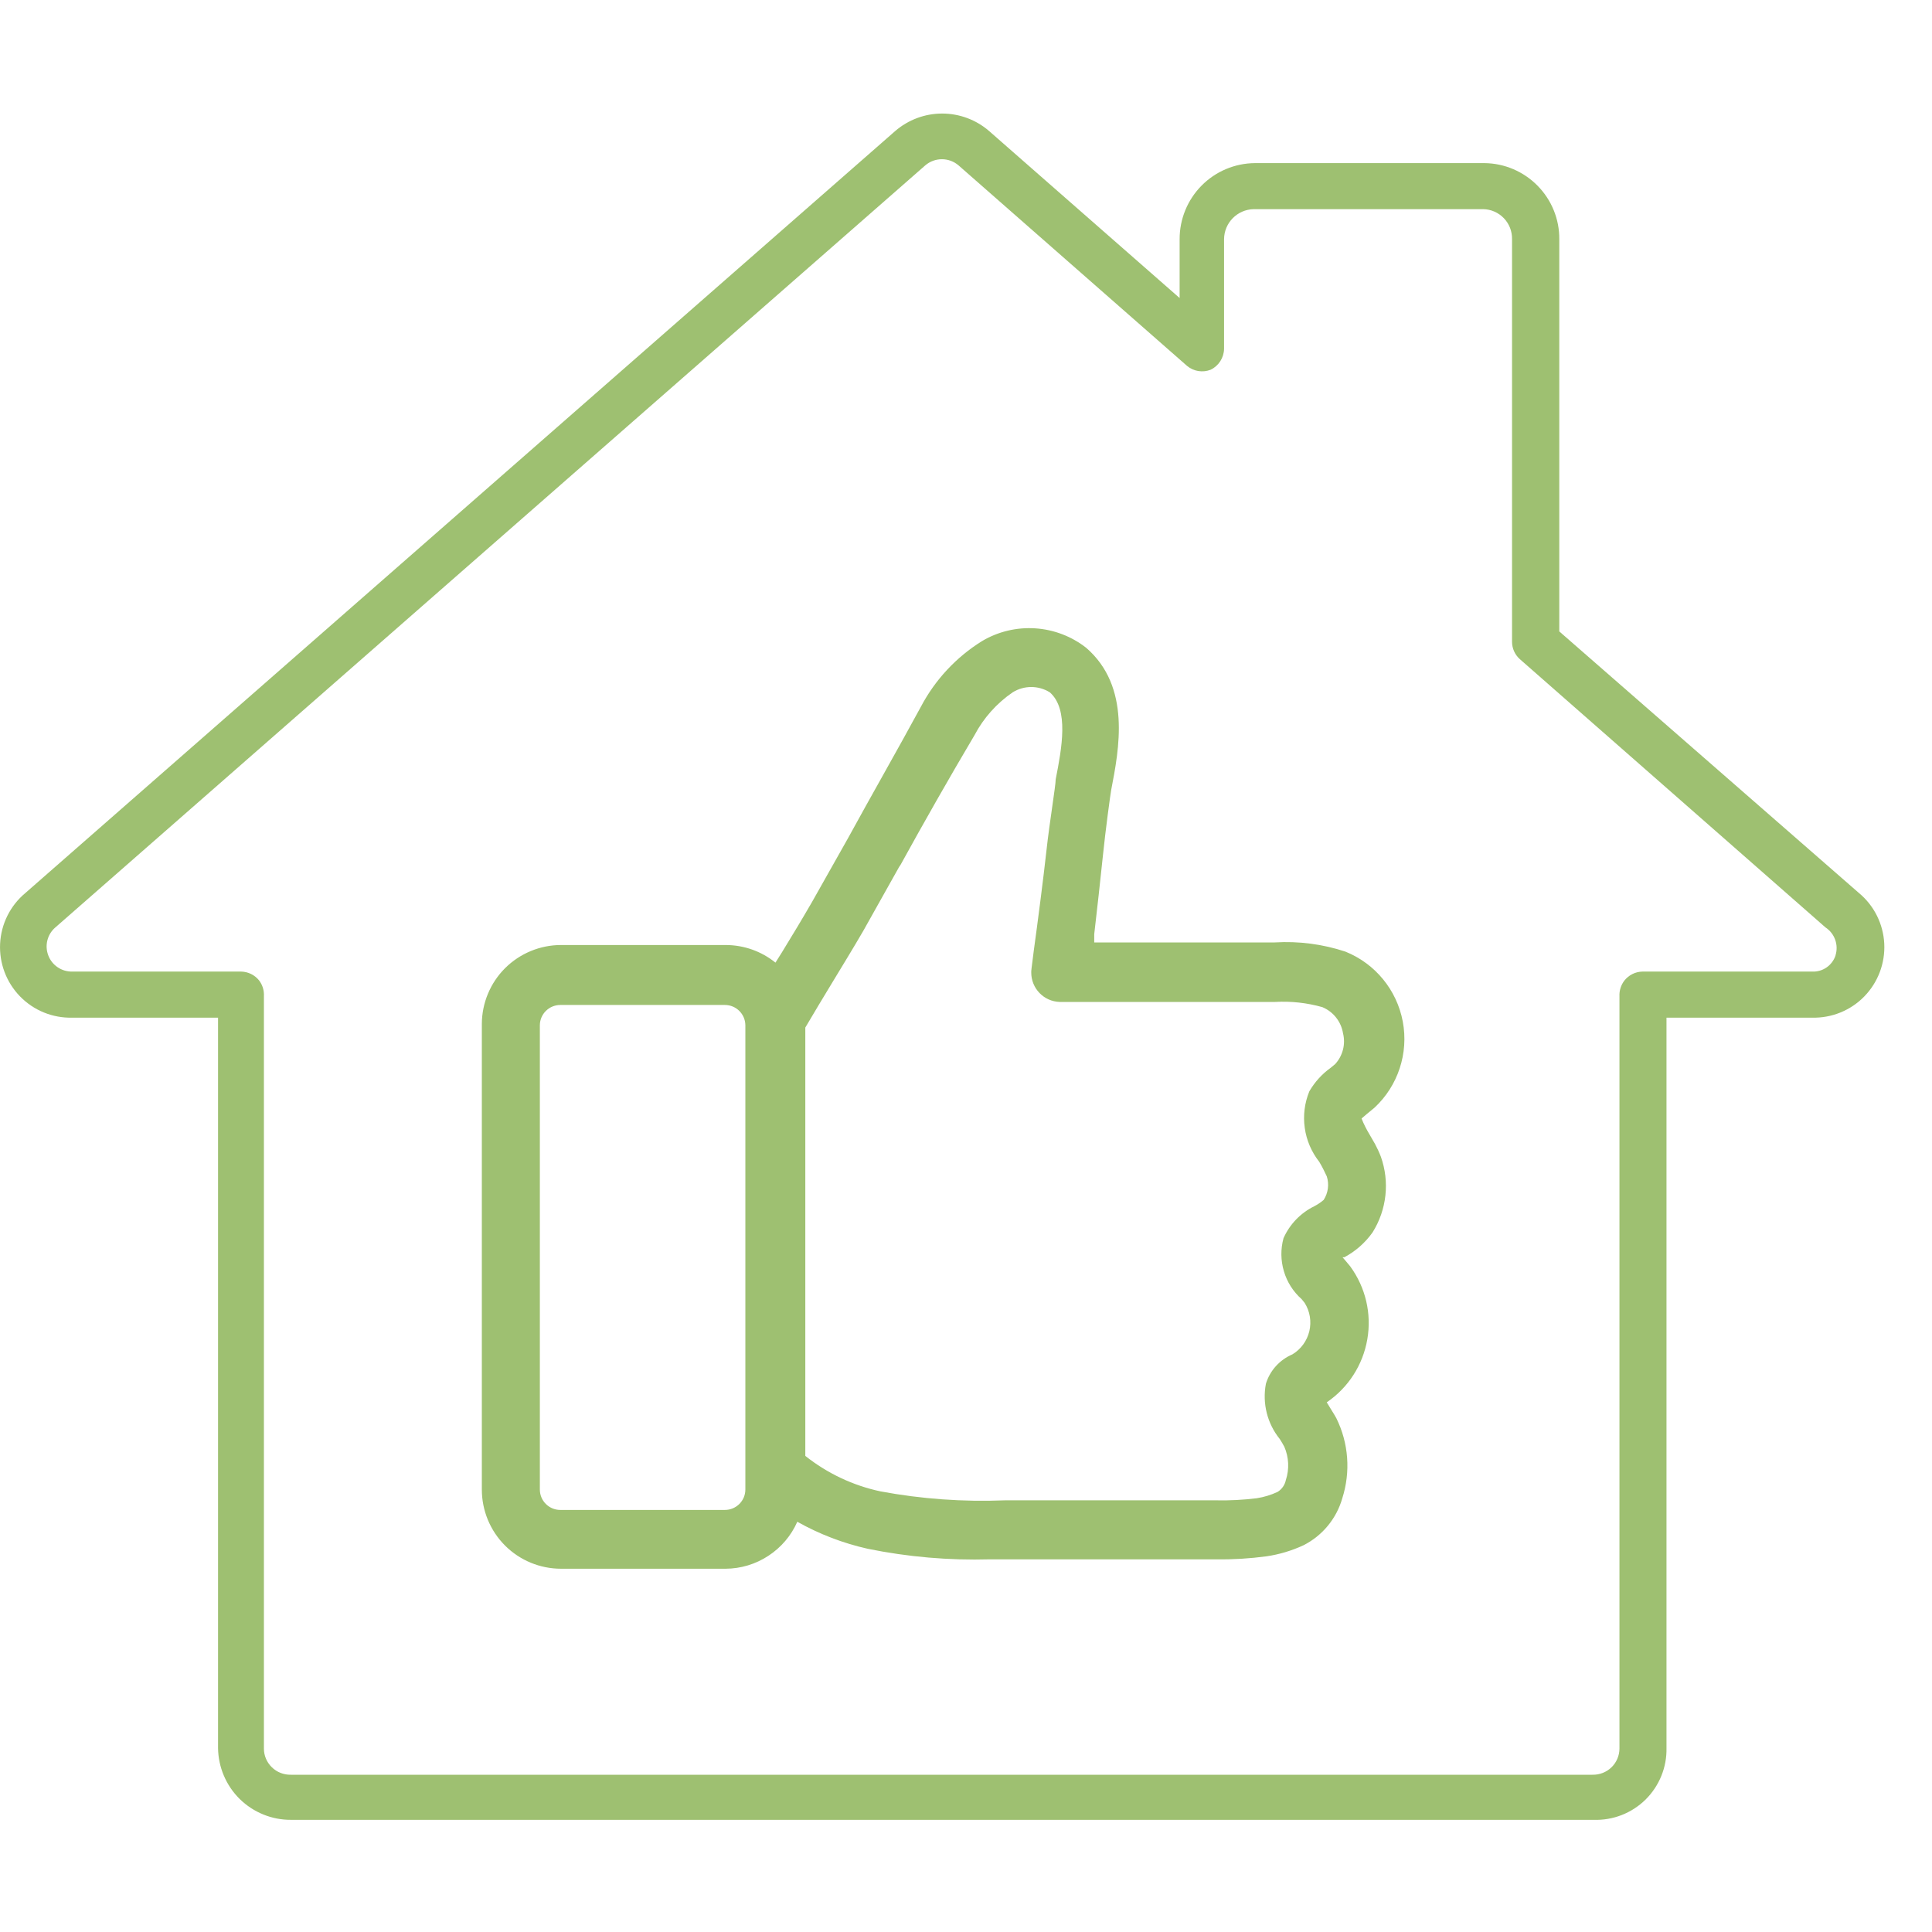
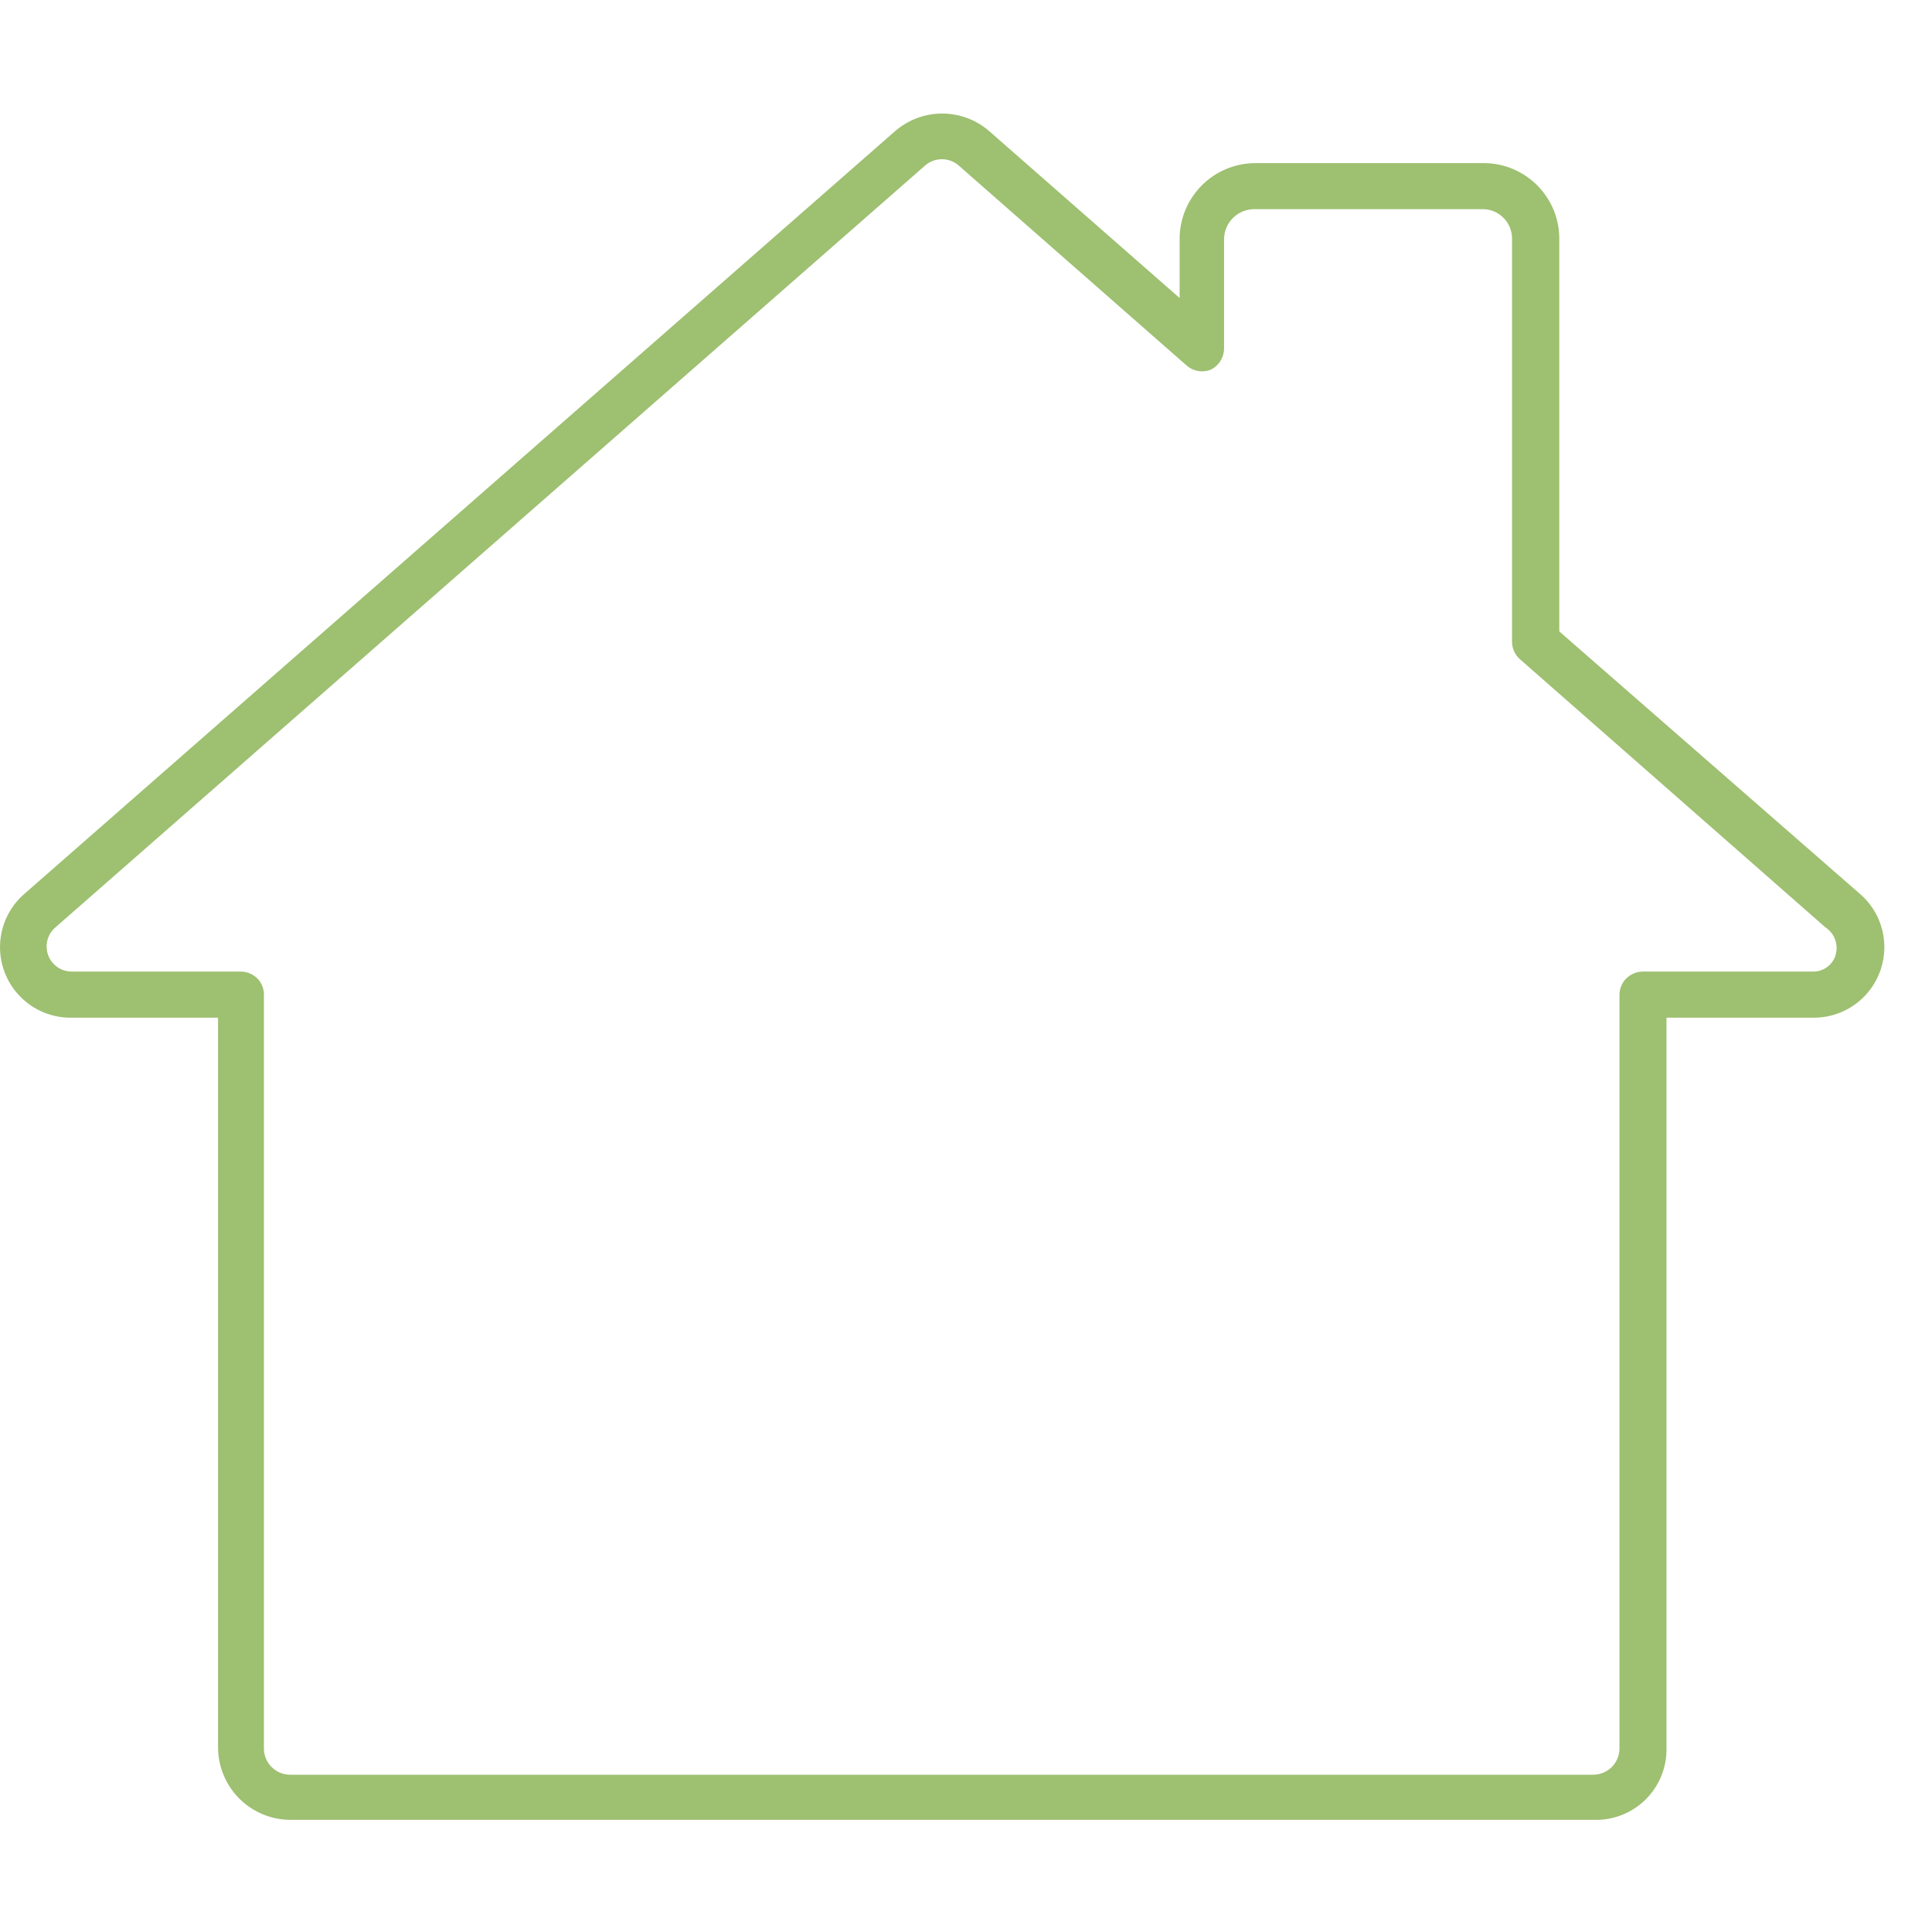
<svg xmlns="http://www.w3.org/2000/svg" width="35" height="35" viewBox="0 0 35 35" fill="none">
  <g clip-path="url(#clip0_138_1085)">
    <path d="M33.678 16.179L28.248 11.439V4.334C28.251 3.972 28.11 3.624 27.855 3.365C27.602 3.107 27.256 2.959 26.894 2.955H22.737C22.373 2.957 22.024 3.103 21.768 3.362C21.512 3.621 21.369 3.97 21.37 4.334V5.399L17.92 2.375C17.684 2.17 17.381 2.057 17.068 2.057C16.755 2.057 16.453 2.17 16.216 2.375L0.458 16.179C0.185 16.407 0.02 16.739 0.002 17.094C-0.016 17.45 0.115 17.796 0.363 18.051C0.611 18.306 0.954 18.445 1.31 18.436H3.95V31.665C3.954 32.014 4.095 32.346 4.343 32.591C4.592 32.835 4.927 32.971 5.275 32.968H28.87C29.221 32.98 29.561 32.847 29.811 32.601C30.06 32.354 30.198 32.016 30.19 31.665V18.436H32.827C33.182 18.445 33.526 18.306 33.774 18.051C34.022 17.796 34.153 17.45 34.135 17.094C34.117 16.739 33.952 16.407 33.678 16.179L33.678 16.179ZM33.252 17.308H33.253C33.193 17.49 33.019 17.611 32.827 17.601H29.756C29.628 17.603 29.507 17.663 29.428 17.763C29.365 17.844 29.333 17.946 29.338 18.049V31.677V31.678C29.337 31.806 29.285 31.928 29.193 32.017C29.101 32.106 28.977 32.154 28.849 32.151H5.27C5.142 32.154 5.018 32.106 4.926 32.017C4.834 31.928 4.781 31.806 4.781 31.678V18.049V18.049C4.787 17.946 4.757 17.845 4.695 17.763C4.616 17.663 4.495 17.603 4.367 17.601H1.309C1.117 17.605 0.943 17.488 0.875 17.309C0.806 17.129 0.857 16.926 1.003 16.801L16.761 2.997C16.935 2.847 17.192 2.847 17.366 2.997L21.506 6.63H21.506C21.625 6.728 21.788 6.754 21.932 6.698C22.078 6.628 22.172 6.481 22.175 6.319V4.334C22.177 4.037 22.414 3.796 22.711 3.789H26.868C27.01 3.791 27.145 3.85 27.244 3.953C27.342 4.055 27.395 4.192 27.392 4.334V11.626C27.392 11.746 27.443 11.86 27.533 11.941L33.069 16.8H33.069C33.237 16.91 33.311 17.116 33.252 17.307L33.252 17.308Z" fill="#9EC071" />
-     <path d="M24.9 20.067C25.327 19.67 25.52 19.081 25.413 18.508C25.306 17.935 24.913 17.456 24.372 17.239C23.96 17.103 23.527 17.047 23.094 17.073H19.823V16.924C19.874 16.498 19.934 15.936 19.981 15.493C20.028 15.033 20.117 14.381 20.13 14.313C20.274 13.568 20.492 12.443 19.678 11.736H19.678C19.413 11.528 19.091 11.405 18.754 11.383C18.418 11.361 18.082 11.441 17.792 11.613C17.324 11.903 16.941 12.314 16.684 12.801C16.254 13.594 15.79 14.403 15.364 15.182L14.713 16.336C14.538 16.639 14.351 16.95 14.168 17.248L14.048 17.439H14.048C13.793 17.232 13.474 17.12 13.145 17.12H10.164C9.784 17.12 9.42 17.271 9.15 17.539C8.882 17.807 8.73 18.171 8.729 18.551V26.984C8.729 27.365 8.88 27.73 9.149 27.999C9.418 28.268 9.783 28.419 10.164 28.419H13.145C13.421 28.418 13.69 28.336 13.92 28.185C14.151 28.034 14.333 27.82 14.444 27.568C14.844 27.793 15.274 27.958 15.722 28.058C16.449 28.206 17.191 28.27 17.932 28.249H22.047C22.347 28.253 22.647 28.234 22.945 28.194C23.177 28.16 23.402 28.092 23.614 27.994C23.957 27.82 24.212 27.511 24.317 27.142C24.47 26.663 24.432 26.145 24.21 25.694C24.176 25.63 24.133 25.566 24.095 25.502L24.035 25.404L24.036 25.404C24.425 25.139 24.69 24.728 24.77 24.263C24.851 23.799 24.739 23.323 24.461 22.942L24.376 22.84L24.321 22.776H24.355C24.558 22.667 24.733 22.513 24.866 22.325C25.123 21.914 25.178 21.409 25.015 20.953C24.985 20.875 24.949 20.797 24.909 20.723L24.811 20.553C24.755 20.46 24.706 20.364 24.666 20.263L24.759 20.183L24.9 20.067ZM13.503 26.984C13.503 27.189 13.336 27.354 13.132 27.354H10.151C9.946 27.354 9.78 27.189 9.78 26.984V18.572C9.782 18.369 9.948 18.206 10.151 18.206H13.132C13.335 18.206 13.5 18.369 13.503 18.572V26.984ZM24.184 19.28L24.108 19.343C23.95 19.456 23.818 19.601 23.72 19.77C23.634 19.979 23.605 20.208 23.637 20.433C23.668 20.657 23.759 20.869 23.899 21.047C23.95 21.133 23.995 21.221 24.036 21.311C24.082 21.454 24.061 21.611 23.98 21.737C23.928 21.782 23.871 21.82 23.81 21.852C23.561 21.974 23.364 22.179 23.252 22.431C23.198 22.628 23.201 22.835 23.259 23.03C23.316 23.225 23.428 23.4 23.58 23.535L23.635 23.603C23.731 23.755 23.761 23.94 23.72 24.115C23.678 24.291 23.568 24.442 23.414 24.535C23.183 24.634 23.006 24.828 22.933 25.068C22.866 25.422 22.957 25.788 23.184 26.069C23.213 26.116 23.243 26.162 23.264 26.205H23.265C23.349 26.397 23.36 26.614 23.294 26.814C23.276 26.902 23.222 26.979 23.145 27.027C23.025 27.083 22.898 27.122 22.767 27.142C22.523 27.172 22.279 27.185 22.034 27.18H18.201C17.448 27.21 16.693 27.156 15.952 27.018C15.454 26.912 14.988 26.692 14.589 26.375V18.615C14.751 18.338 14.917 18.066 15.079 17.797C15.241 17.529 15.458 17.176 15.641 16.86L16.288 15.706L16.314 15.668C16.74 14.893 17.196 14.092 17.655 13.317C17.819 13.006 18.056 12.741 18.346 12.542C18.552 12.414 18.812 12.414 19.018 12.542C19.368 12.849 19.236 13.552 19.125 14.118C19.125 14.233 19.014 14.893 18.959 15.396C18.904 15.898 18.793 16.754 18.729 17.214C18.682 17.58 18.682 17.58 18.682 17.615C18.68 17.904 18.908 18.142 19.197 18.151H23.103C23.39 18.135 23.678 18.167 23.955 18.245C24.153 18.327 24.295 18.506 24.33 18.718C24.38 18.918 24.325 19.129 24.185 19.28L24.184 19.28Z" fill="#9EC071" />
  </g>
  <defs>
    <clipPath id="clip0_138_1085">
      <rect width="35" height="32" fill="white" transform="translate(0 2)" />
    </clipPath>
  </defs>
</svg>